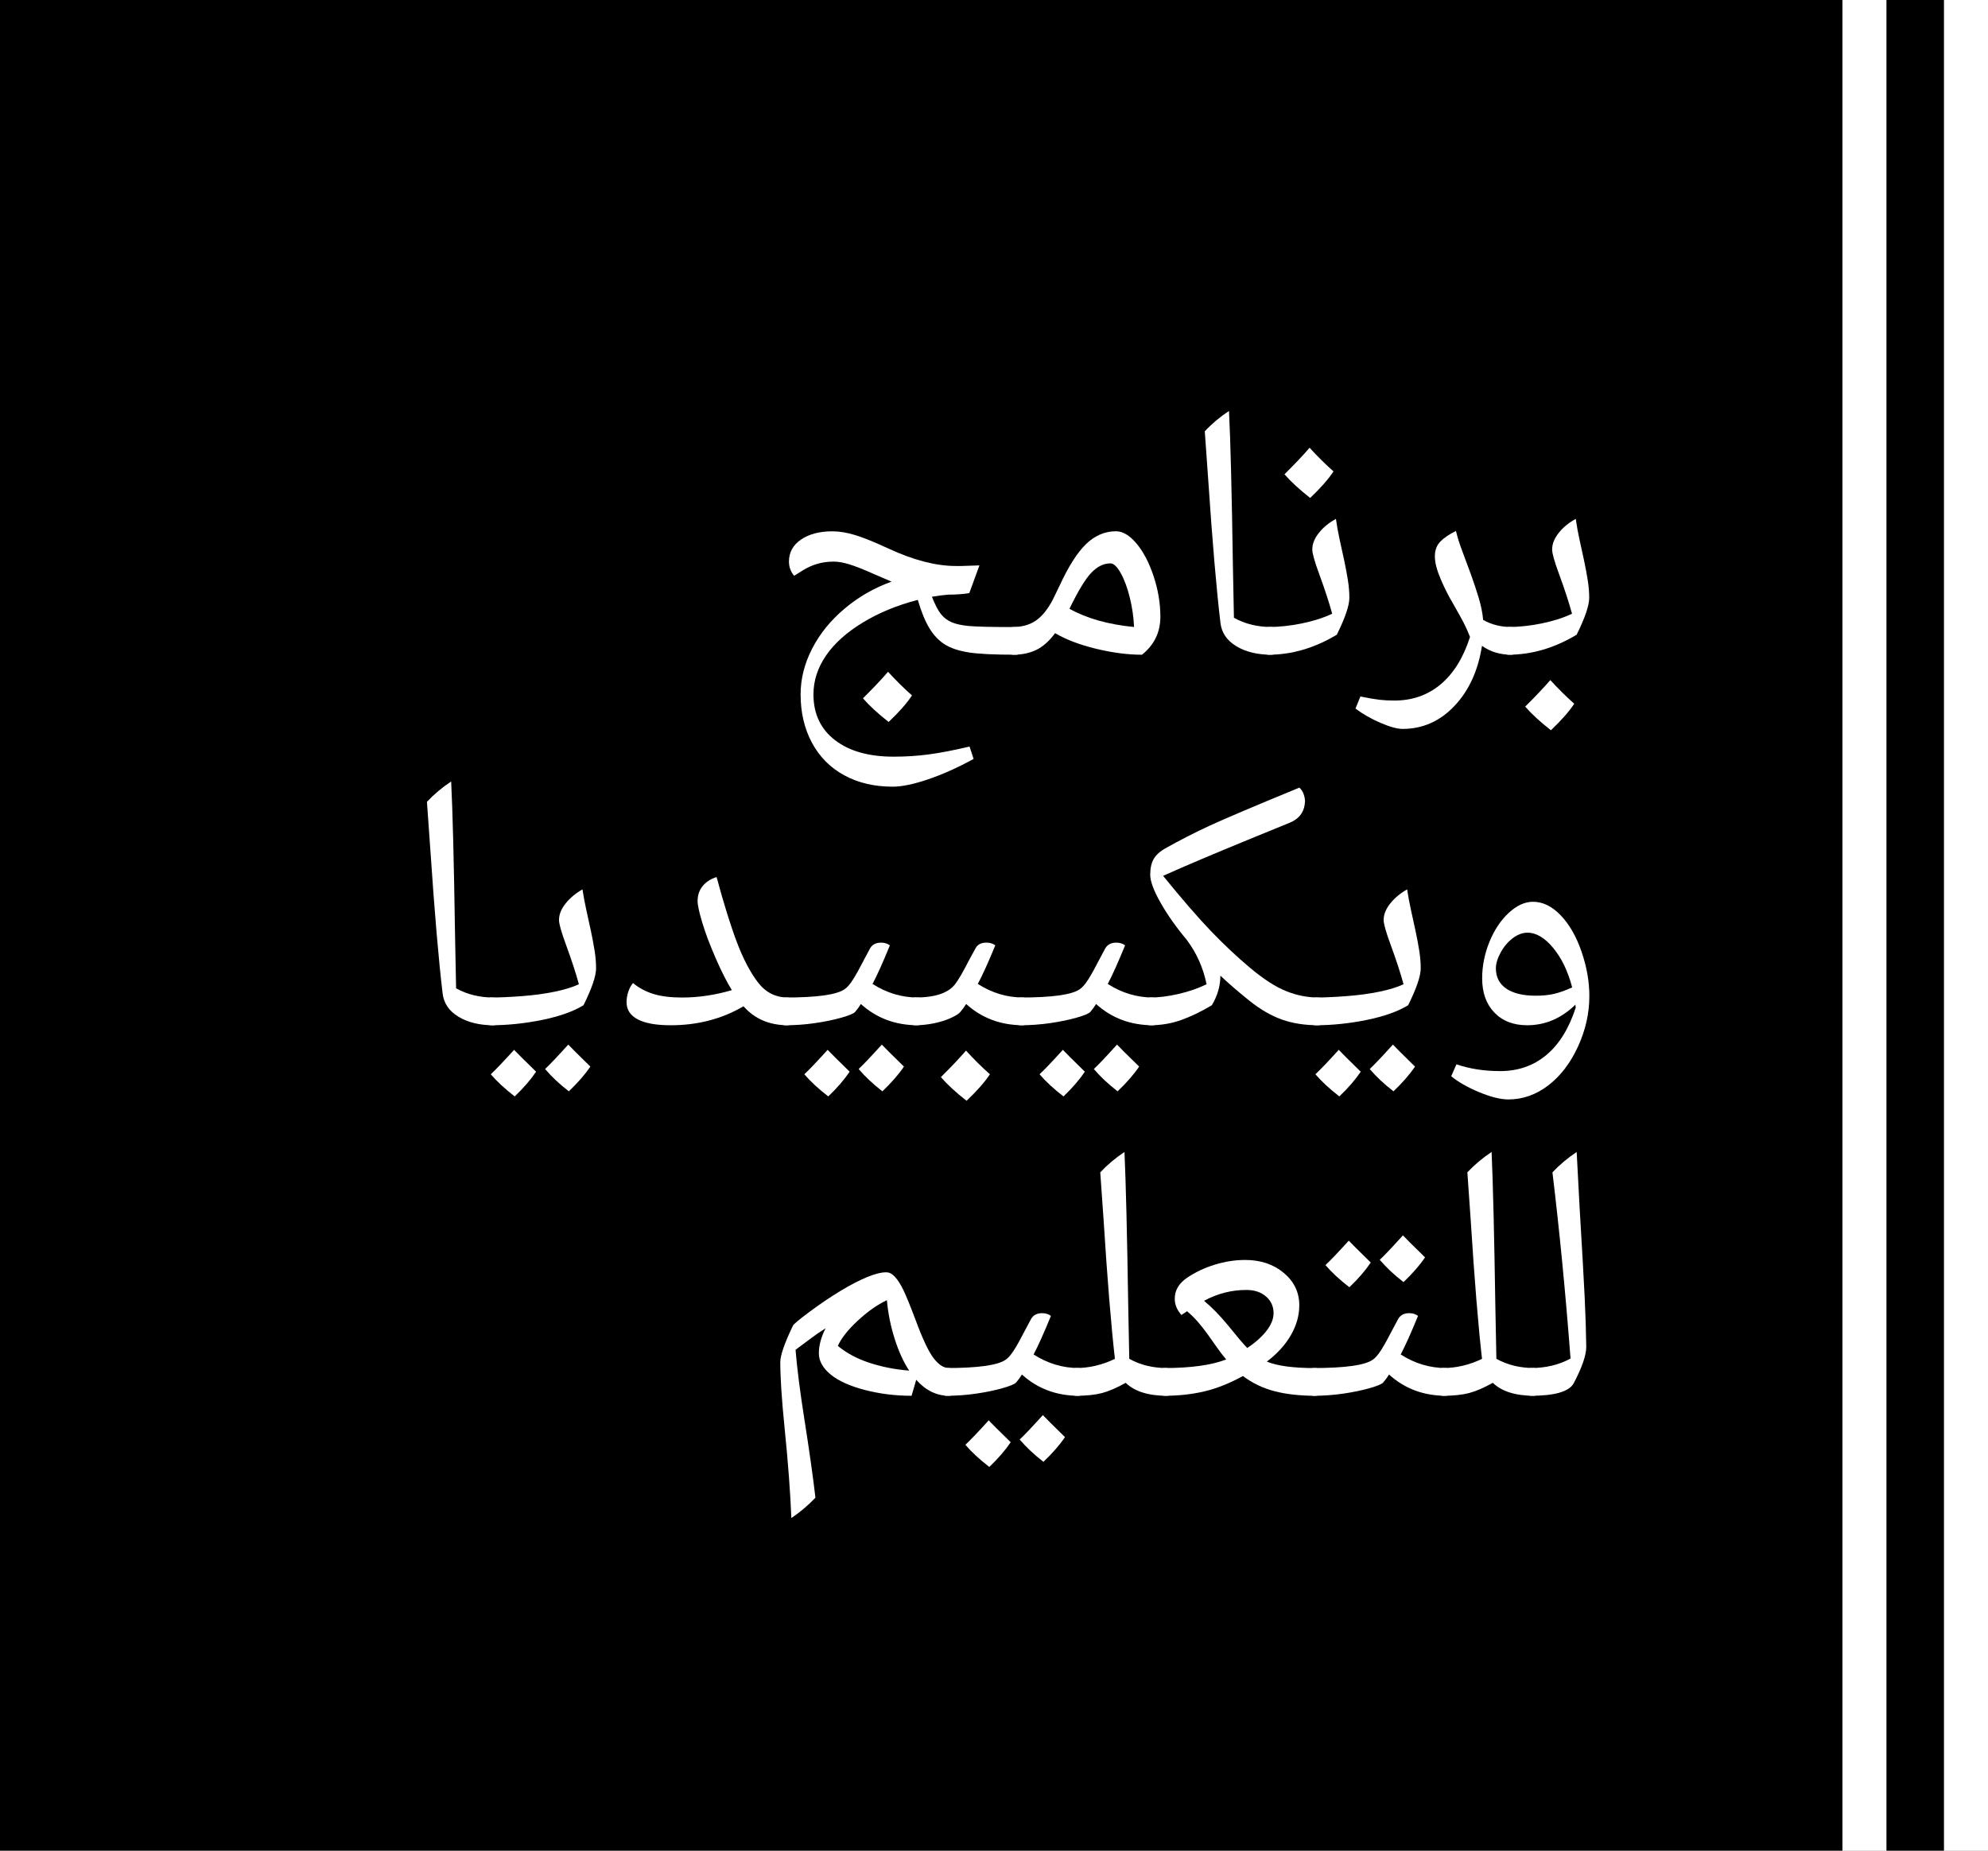
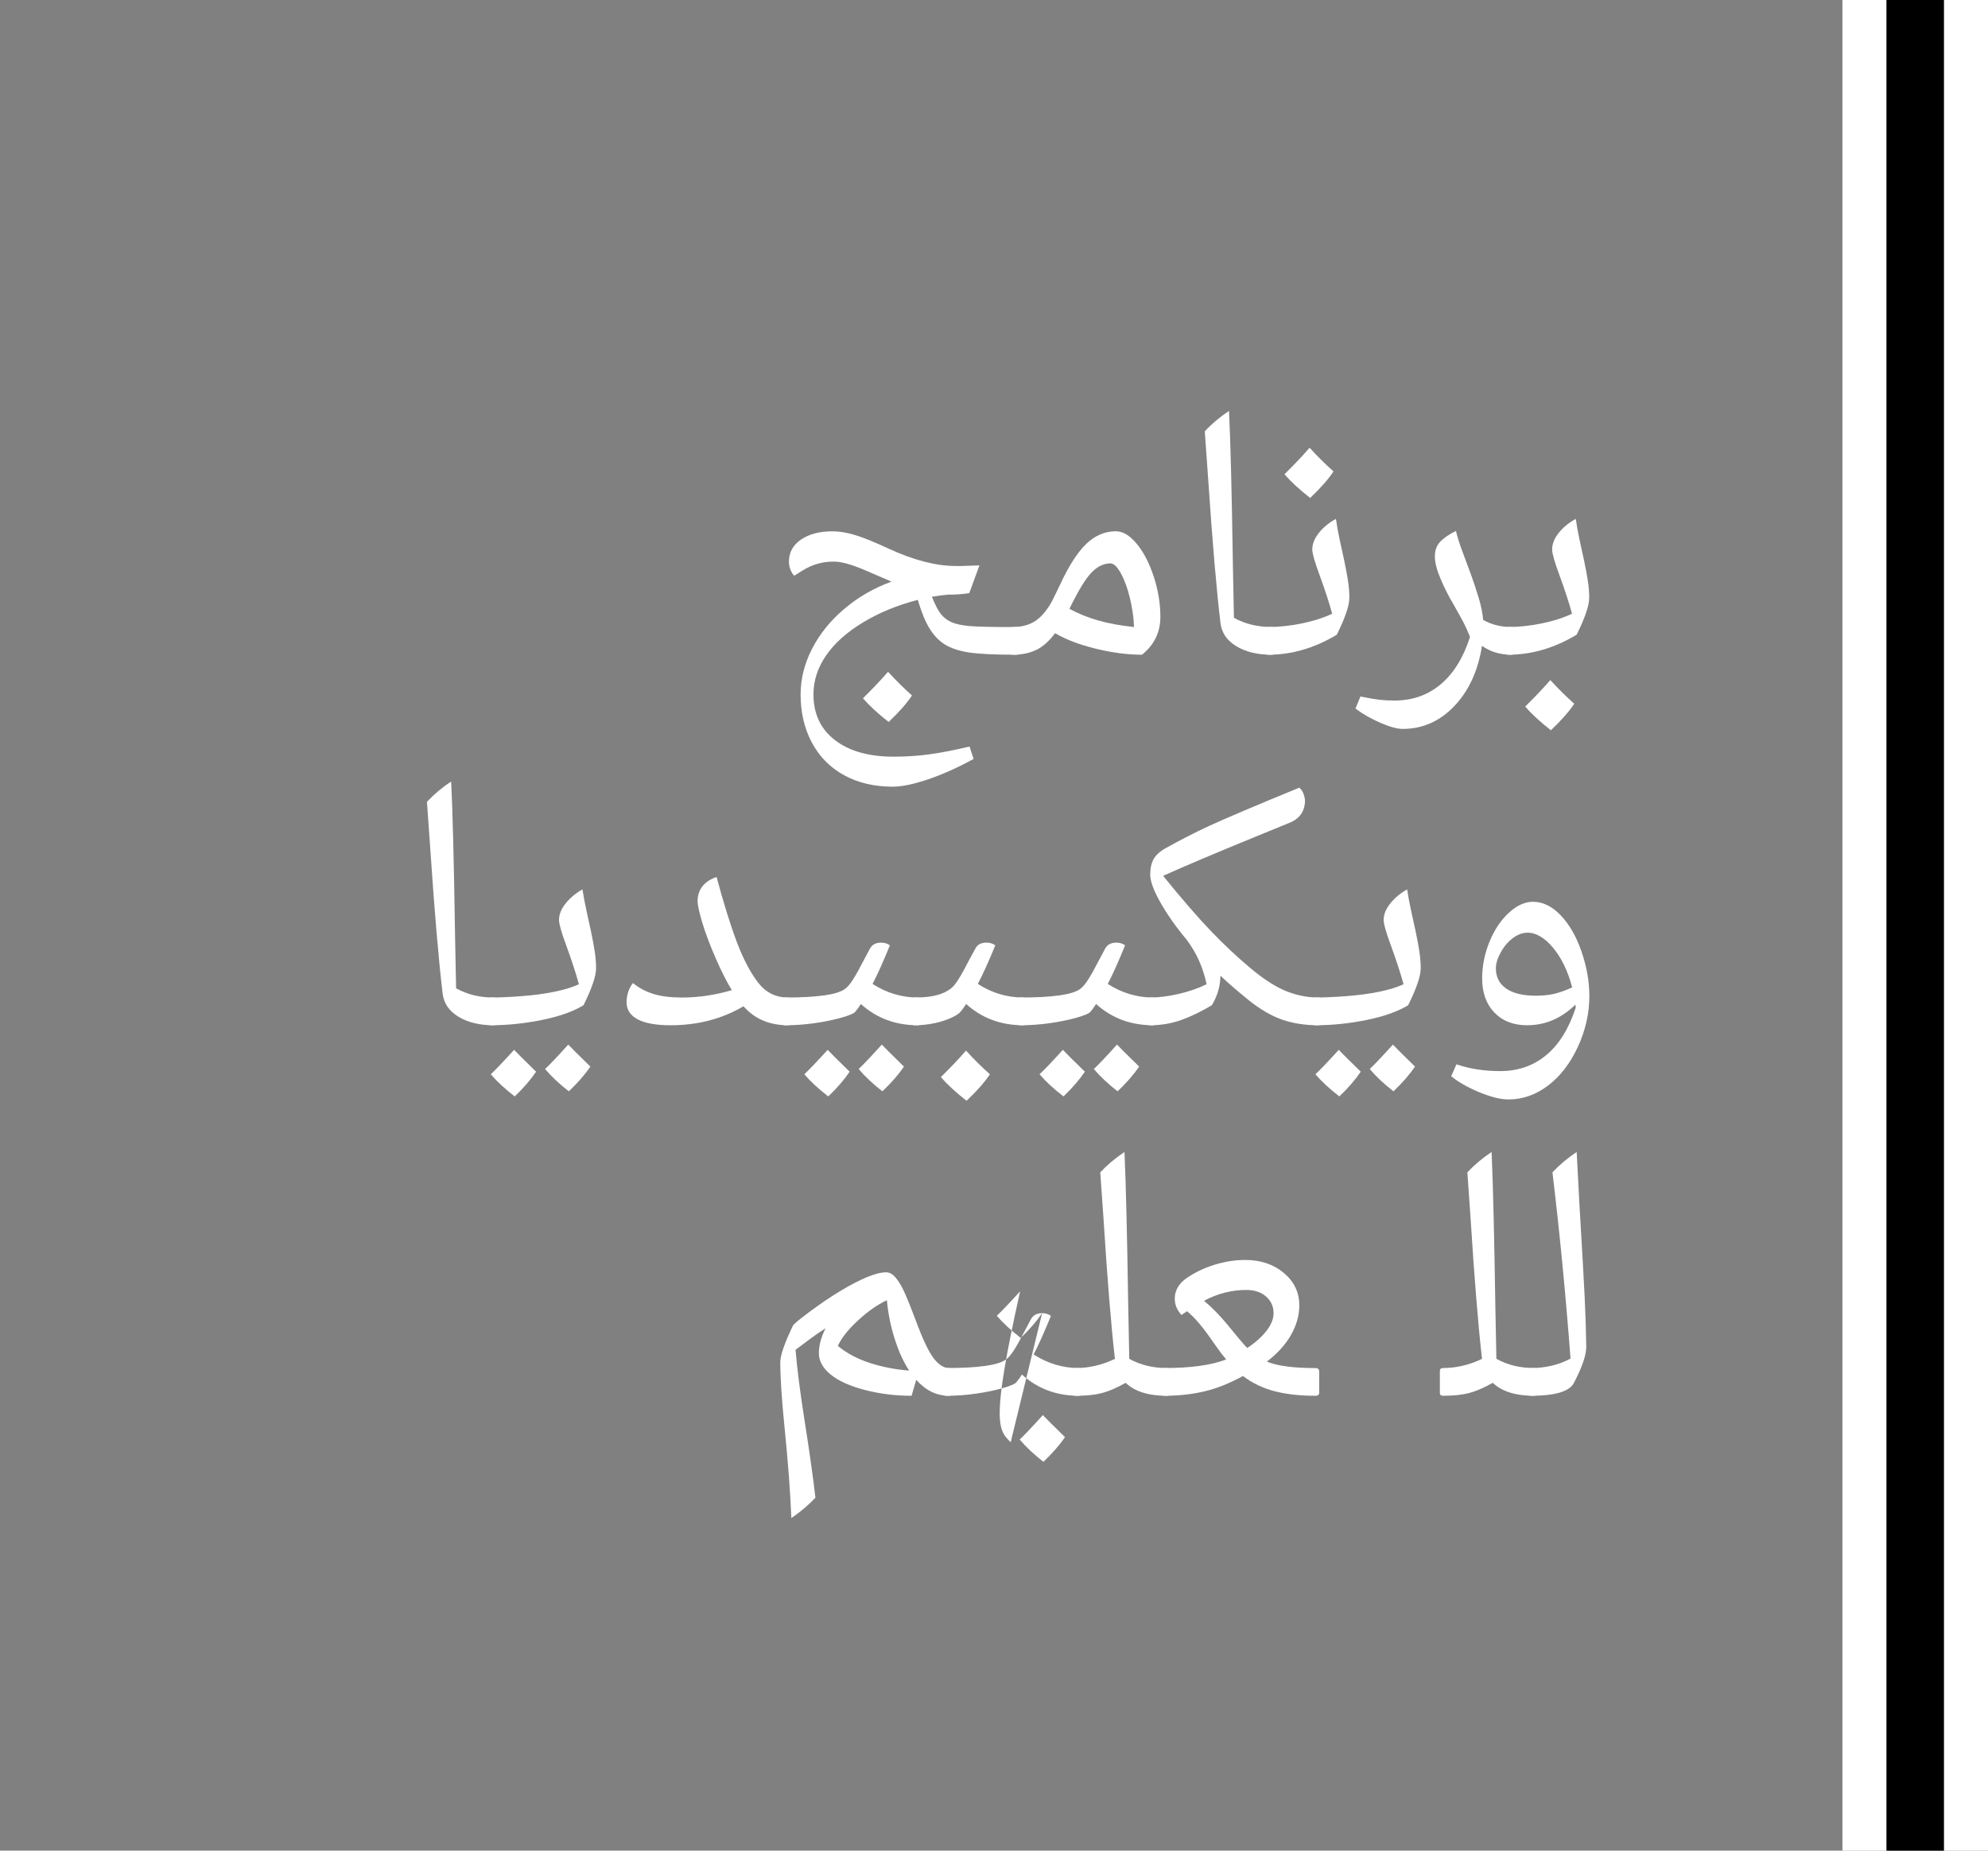
<svg xmlns="http://www.w3.org/2000/svg" version="1.1" id="Layer_1" x="0px" y="0px" viewBox="0 0 116 107.999" enable-background="new 0 0 116 107.999" xml:space="preserve">
  <rect x="0" y="0" width="116" height="107.999" fill="#808080" stroke="none" />
  <g>
    <g>
-       <rect y="0" width="107.507" height="108" />
      <rect x="107.507" y="0" fill="#FFFFFF" width="2.573" height="107.999" />
      <rect x="113.427" y="0" fill="#FFFFFF" width="2.573" height="107.999" />
      <rect x="110.08" y="0" width="3.345" height="108" />
    </g>
    <g>
      <path fill="#FFFFFF" d="M59.313,38.208c-1.292,0-2.224-0.045-2.796-0.136c-0.573-0.091-1.034-0.245-1.383-0.462    c-0.349-0.217-0.649-0.531-0.899-0.941s-0.477-0.965-0.681-1.663c-1.198,0.311-2.269,0.752-3.21,1.324    c-0.942,0.572-1.658,1.214-2.146,1.927c-0.489,0.713-0.733,1.468-0.733,2.266c0,1.132,0.417,2.021,1.252,2.666    s1.976,0.968,3.425,0.968c0.709,0,1.395-0.044,2.055-0.132s1.453-0.241,2.377-0.458l0.235,0.722    c-0.919,0.504-1.802,0.9-2.648,1.188s-1.537,0.431-2.072,0.431c-1.076,0-2.021-0.223-2.835-0.668    c-0.814-0.446-1.441-1.08-1.88-1.901c-0.439-0.821-0.659-1.759-0.659-2.815c0-0.909,0.224-1.799,0.672-2.67    c0.448-0.871,1.079-1.65,1.894-2.336c0.814-0.687,1.728-1.211,2.739-1.575l-0.959-0.414c-0.657-0.293-1.161-0.493-1.509-0.598    c-0.349-0.105-0.652-0.158-0.908-0.158c-0.657,0-1.262,0.173-1.814,0.519l-0.489,0.308c-0.082-0.082-0.153-0.198-0.214-0.347    c-0.061-0.15-0.092-0.31-0.092-0.479c0-0.54,0.236-0.969,0.707-1.289s1.082-0.479,1.832-0.479c0.407,0,0.854,0.075,1.339,0.224    c0.486,0.15,1.133,0.412,1.941,0.788c1.46,0.675,2.766,1.012,3.917,1.012h0.332l1.047-0.035l-0.593,1.619    c-0.372,0.059-0.782,0.088-1.23,0.088c-0.291,0.023-0.608,0.064-0.951,0.123c0.192,0.481,0.371,0.823,0.537,1.025    c0.166,0.203,0.371,0.356,0.615,0.462c0.244,0.106,0.58,0.179,1.008,0.22c0.427,0.041,1.354,0.062,2.779,0.062    c0.116,0,0.174,0.062,0.174,0.185v1.258C59.488,38.15,59.429,38.208,59.313,38.208z M53.214,40.584    c-0.296,0.451-0.75,0.968-1.361,1.548c-0.623-0.487-1.123-0.947-1.5-1.381c0.593-0.586,1.082-1.103,1.465-1.548    C52.278,39.707,52.743,40.167,53.214,40.584z" />
      <path fill="#FFFFFF" d="M66.634,38.208c-0.826,0-1.717-0.116-2.674-0.347c-0.957-0.232-1.755-0.535-2.395-0.911    c-0.343,0.463-0.709,0.789-1.099,0.977c-0.39,0.188-0.841,0.281-1.353,0.281c-0.116,0-0.174-0.059-0.174-0.176v-1.258    c0-0.123,0.058-0.185,0.174-0.185c0.529,0,0.973-0.125,1.331-0.374c0.358-0.249,0.682-0.646,0.973-1.192l0.41-0.844    c0.518-1.126,1.034-1.937,1.549-2.433c0.515-0.496,1.095-0.743,1.741-0.743c0.396,0,0.794,0.237,1.195,0.712    c0.401,0.475,0.734,1.11,0.999,1.905c0.265,0.795,0.397,1.588,0.397,2.38C67.707,36.898,67.349,37.634,66.634,38.208z     M64.793,32.877c-0.396,0-0.768,0.183-1.117,0.55c-0.349,0.367-0.773,1.066-1.273,2.099c1.006,0.563,2.262,0.918,3.769,1.064    c-0.023-0.563-0.105-1.131-0.245-1.703c-0.139-0.572-0.315-1.05-0.528-1.434S64.985,32.877,64.793,32.877z" />
      <path fill="#FFFFFF" d="M71.712,23.982c0.087,1.719,0.163,4.707,0.227,8.965l0.061,3.106c0.646,0.358,1.379,0.537,2.199,0.537    c0.116,0,0.175,0.062,0.175,0.185v1.258c0,0.117-0.059,0.176-0.175,0.176c-0.826,0-1.512-0.166-2.059-0.497    c-0.547-0.331-0.855-0.781-0.925-1.351c-0.233-1.947-0.471-4.736-0.715-8.367l-0.201-2.824    C70.711,24.729,71.182,24.333,71.712,23.982z" />
      <path fill="#FFFFFF" d="M74.015,38.208c-0.116,0-0.174-0.059-0.174-0.176v-1.258c0-0.123,0.058-0.185,0.174-0.185    c0.623,0,1.271-0.069,1.946-0.207c0.674-0.138,1.265-0.327,1.771-0.567c-0.169-0.627-0.422-1.402-0.759-2.323    c-0.268-0.727-0.401-1.202-0.401-1.425c0-0.322,0.127-0.645,0.384-0.968c0.256-0.322,0.587-0.595,0.995-0.818    c0.058,0.411,0.132,0.82,0.222,1.228c0.09,0.408,0.178,0.808,0.262,1.201c0.084,0.393,0.155,0.773,0.213,1.14    s0.087,0.711,0.087,1.034c0,0.452-0.244,1.17-0.733,2.156C76.705,37.819,75.376,38.208,74.015,38.208z M77.81,27.51    c-0.297,0.452-0.75,0.968-1.361,1.549c-0.622-0.487-1.123-0.947-1.5-1.381c0.593-0.586,1.082-1.103,1.466-1.549    C76.874,26.633,77.339,27.093,77.81,27.51z" />
      <path fill="#FFFFFF" d="M88.193,38.208c-0.663,0-1.236-0.173-1.719-0.519c-0.227,1.449-0.764,2.619-1.61,3.511    s-1.854,1.337-3.023,1.337c-0.314,0-0.746-0.119-1.295-0.356c-0.55-0.238-1.034-0.515-1.453-0.832l0.288-0.704    c0.489,0.1,0.864,0.164,1.126,0.193c0.262,0.029,0.546,0.044,0.855,0.044c1.047,0,1.947-0.315,2.7-0.946s1.325-1.553,1.714-2.767    c-0.128-0.322-0.253-0.601-0.375-0.836c-0.122-0.234-0.329-0.607-0.62-1.117c-0.262-0.44-0.503-0.919-0.724-1.438    s-0.332-0.958-0.332-1.315s0.109-0.646,0.327-0.867c0.218-0.22,0.519-0.424,0.903-0.611c0.087,0.364,0.213,0.764,0.379,1.201    c0.166,0.437,0.332,0.884,0.497,1.342c0.166,0.458,0.317,0.914,0.454,1.368c0.136,0.455,0.222,0.881,0.257,1.28    c0.488,0.276,1.038,0.414,1.649,0.414c0.116,0,0.174,0.062,0.174,0.185v1.258C88.367,38.15,88.309,38.208,88.193,38.208z" />
      <path fill="#FFFFFF" d="M88.01,38.208c-0.116,0-0.174-0.059-0.174-0.176v-1.258c0-0.123,0.058-0.185,0.174-0.185    c0.623,0,1.271-0.069,1.946-0.207c0.674-0.138,1.265-0.327,1.771-0.567c-0.169-0.627-0.422-1.402-0.759-2.323    c-0.268-0.727-0.401-1.202-0.401-1.425c0-0.322,0.127-0.645,0.384-0.968c0.256-0.322,0.587-0.595,0.995-0.818    c0.058,0.411,0.132,0.82,0.222,1.228c0.09,0.408,0.178,0.808,0.262,1.201c0.084,0.393,0.155,0.773,0.213,1.14    s0.087,0.711,0.087,1.034c0,0.452-0.244,1.17-0.733,2.156C90.699,37.819,89.371,38.208,88.01,38.208z M91.857,41.068    c-0.296,0.451-0.75,0.968-1.361,1.548c-0.623-0.487-1.123-0.947-1.501-1.381c0.593-0.586,1.082-1.103,1.466-1.548    C90.921,40.191,91.386,40.651,91.857,41.068z" />
      <path fill="#FFFFFF" d="M26.325,45.605c0.087,1.719,0.163,4.707,0.227,8.965l0.061,3.106c0.646,0.358,1.379,0.537,2.199,0.537    c0.116,0,0.175,0.062,0.175,0.185v1.258c0,0.117-0.059,0.176-0.175,0.176c-0.826,0-1.512-0.166-2.059-0.497    c-0.547-0.331-0.855-0.781-0.925-1.351c-0.233-1.947-0.471-4.736-0.715-8.367l-0.201-2.824    C25.325,46.352,25.796,45.956,26.325,45.605z" />
      <path fill="#FFFFFF" d="M28.629,59.831c-0.116,0-0.174-0.059-0.174-0.176v-1.258c0-0.123,0.058-0.185,0.174-0.185    c0.494,0,1.095-0.026,1.802-0.079s1.351-0.139,1.933-0.26c0.582-0.12,1.053-0.265,1.414-0.436    c-0.169-0.627-0.422-1.402-0.759-2.323c-0.268-0.727-0.401-1.202-0.401-1.425c0-0.322,0.129-0.645,0.388-0.968    c0.259-0.322,0.586-0.595,0.981-0.818c0.064,0.411,0.141,0.82,0.231,1.228c0.09,0.408,0.177,0.808,0.262,1.201    c0.084,0.393,0.156,0.773,0.214,1.14s0.087,0.711,0.087,1.034c0,0.452-0.244,1.17-0.733,2.156    c-0.593,0.364-1.397,0.649-2.412,0.858C30.619,59.727,29.617,59.831,28.629,59.831z M31.281,62.541    c-0.32,0.475-0.736,0.956-1.248,1.443c-0.576-0.446-1.042-0.877-1.396-1.293c0.273-0.252,0.727-0.728,1.361-1.426    C30.121,61.401,30.548,61.826,31.281,62.541z M34.448,62.243c-0.314,0.463-0.733,0.944-1.256,1.443    c-0.547-0.422-1.009-0.856-1.387-1.302c0.245-0.223,0.695-0.698,1.353-1.425C33.285,61.098,33.715,61.527,34.448,62.243z" />
      <path fill="#FFFFFF" d="M45.974,59.831c-1.076,0-1.94-0.369-2.591-1.108c-1.256,0.739-2.673,1.108-4.249,1.108    c-0.844,0-1.483-0.114-1.92-0.343c-0.436-0.229-0.654-0.563-0.654-1.003c0-0.205,0.034-0.409,0.101-0.611    c0.067-0.202,0.158-0.371,0.275-0.506c0.349,0.288,0.747,0.5,1.195,0.638c0.448,0.138,1.003,0.207,1.667,0.207    c0.959,0,1.928-0.144,2.905-0.431c-0.291-0.469-0.605-1.089-0.942-1.861s-0.598-1.462-0.781-2.072    c-0.183-0.61-0.275-1.029-0.275-1.258c0-0.346,0.097-0.639,0.292-0.88s0.467-0.417,0.816-0.528    c0.419,1.554,0.813,2.82,1.182,3.796c0.37,0.977,0.78,1.76,1.23,2.349s1.034,0.884,1.75,0.884c0.122,0,0.183,0.062,0.183,0.185    v1.258C46.157,59.773,46.096,59.831,45.974,59.831z" />
      <path fill="#FFFFFF" d="M51.41,55.01c0.203,0,0.375,0.053,0.515,0.158c-0.407,0.998-0.745,1.748-1.012,2.252    c0.826,0.528,1.707,0.792,2.644,0.792c0.116,0,0.175,0.062,0.175,0.185v1.258c0,0.117-0.059,0.176-0.175,0.176    c-1.303,0-2.411-0.414-3.324-1.24l-0.166,0.246l-0.175,0.22c-0.087,0.094-0.352,0.204-0.794,0.33    c-0.442,0.126-0.952,0.232-1.531,0.317c-0.579,0.085-1.167,0.127-1.767,0.127c-0.116,0-0.174-0.059-0.174-0.176v-1.258    c0-0.123,0.058-0.185,0.174-0.185c1.861,0,3.021-0.161,3.481-0.484c0.151-0.1,0.315-0.289,0.493-0.567    c0.177-0.279,0.385-0.653,0.624-1.122l0.366-0.686C50.892,55.124,51.107,55.01,51.41,55.01z M49.577,62.541    c-0.32,0.475-0.736,0.956-1.248,1.443c-0.576-0.446-1.042-0.877-1.396-1.293c0.273-0.252,0.727-0.728,1.361-1.426    C48.417,61.401,48.844,61.826,49.577,62.541z M52.745,62.243c-0.314,0.463-0.733,0.944-1.257,1.443    c-0.546-0.422-1.009-0.856-1.387-1.302c0.245-0.223,0.695-0.698,1.353-1.425C51.581,61.098,52.012,61.527,52.745,62.243z" />
      <path fill="#FFFFFF" d="M53.373,59.831c-0.116,0-0.174-0.059-0.174-0.176v-1.258c0-0.123,0.058-0.185,0.174-0.185    c0.599,0,1.091-0.064,1.475-0.194c0.384-0.129,0.675-0.319,0.873-0.572c0.198-0.252,0.471-0.721,0.82-1.408l0.375-0.686    c0.116-0.229,0.329-0.343,0.637-0.343c0.209,0,0.384,0.053,0.523,0.158c-0.39,0.95-0.73,1.701-1.021,2.252    c0.826,0.528,1.707,0.792,2.644,0.792c0.116,0,0.174,0.062,0.174,0.185v1.258c0,0.117-0.058,0.176-0.174,0.176    c-1.303,0-2.411-0.414-3.324-1.24l-0.166,0.246l-0.174,0.22c-0.087,0.105-0.273,0.223-0.559,0.352    c-0.285,0.129-0.61,0.232-0.977,0.308C54.132,59.793,53.757,59.831,53.373,59.831z M57.761,62.691    c-0.297,0.451-0.75,0.968-1.361,1.548c-0.622-0.487-1.123-0.947-1.5-1.381c0.593-0.586,1.082-1.103,1.466-1.548    C56.825,61.814,57.29,62.274,57.761,62.691z" />
      <path fill="#FFFFFF" d="M65.134,55.01c0.203,0,0.375,0.053,0.515,0.158c-0.407,0.998-0.745,1.748-1.012,2.252    c0.826,0.528,1.707,0.792,2.644,0.792c0.116,0,0.175,0.062,0.175,0.185v1.258c0,0.117-0.059,0.176-0.175,0.176    c-1.303,0-2.411-0.414-3.324-1.24l-0.166,0.246l-0.175,0.22c-0.087,0.094-0.352,0.204-0.794,0.33    c-0.442,0.126-0.952,0.232-1.531,0.317c-0.579,0.085-1.167,0.127-1.767,0.127c-0.116,0-0.174-0.059-0.174-0.176v-1.258    c0-0.123,0.058-0.185,0.174-0.185c1.861,0,3.021-0.161,3.481-0.484c0.151-0.1,0.315-0.289,0.493-0.567    c0.177-0.279,0.385-0.653,0.624-1.122l0.366-0.686C64.616,55.124,64.831,55.01,65.134,55.01z M63.302,62.541    c-0.32,0.475-0.736,0.956-1.248,1.443c-0.576-0.446-1.042-0.877-1.396-1.293c0.273-0.252,0.727-0.728,1.361-1.426    C62.141,61.401,62.569,61.826,63.302,62.541z M66.469,62.243c-0.314,0.463-0.733,0.944-1.257,1.443    c-0.546-0.422-1.009-0.856-1.387-1.302c0.245-0.223,0.695-0.698,1.353-1.425C65.305,61.098,65.736,61.527,66.469,62.243z" />
      <path fill="#FFFFFF" d="M70.404,57.438c-0.198-0.962-0.584-1.827-1.16-2.595c-0.623-0.745-1.133-1.47-1.531-2.173    c-0.398-0.704-0.598-1.247-0.598-1.628c0-0.369,0.067-0.673,0.201-0.911c0.134-0.237,0.369-0.45,0.707-0.638    c0.826-0.463,1.668-0.895,2.526-1.293s2.613-1.144,5.266-2.235c0.11,0.094,0.193,0.217,0.249,0.37    c0.055,0.153,0.083,0.296,0.083,0.431l-0.018,0.185c-0.07,0.499-0.363,0.853-0.881,1.064l-2.024,0.827    c-2.35,0.962-4.136,1.719-5.357,2.27c1.105,1.361,2.033,2.433,2.784,3.215c0.75,0.783,1.515,1.502,2.294,2.156    c0.779,0.654,1.479,1.106,2.099,1.355c0.619,0.25,1.246,0.374,1.88,0.374c0.122,0,0.183,0.062,0.183,0.185v1.258    c0,0.117-0.061,0.176-0.183,0.176c-0.791,0-1.5-0.111-2.129-0.334c-0.628-0.223-1.265-0.594-1.911-1.113s-1.204-1.001-1.675-1.447    c0,0.593-0.166,1.167-0.497,1.725c-0.64,0.381-1.244,0.671-1.811,0.871c-0.567,0.199-1.168,0.299-1.802,0.299    c-0.116,0-0.174-0.059-0.174-0.176v-1.258c0-0.123,0.058-0.185,0.174-0.185c0.506,0,1.06-0.069,1.662-0.207    C69.361,57.868,69.909,57.679,70.404,57.438z" />
      <path fill="#FFFFFF" d="M76.747,59.831c-0.116,0-0.174-0.059-0.174-0.176v-1.258c0-0.123,0.058-0.185,0.174-0.185    c0.494,0,1.095-0.026,1.802-0.079s1.351-0.139,1.933-0.26c0.582-0.12,1.053-0.265,1.414-0.436    c-0.169-0.627-0.422-1.402-0.759-2.323c-0.268-0.727-0.401-1.202-0.401-1.425c0-0.322,0.129-0.645,0.388-0.968    c0.259-0.322,0.586-0.595,0.981-0.818c0.064,0.411,0.141,0.82,0.231,1.228c0.09,0.408,0.177,0.808,0.262,1.201    c0.084,0.393,0.156,0.773,0.214,1.14s0.087,0.711,0.087,1.034c0,0.452-0.244,1.17-0.733,2.156    c-0.593,0.364-1.397,0.649-2.412,0.858C78.738,59.727,77.736,59.831,76.747,59.831z M79.399,62.541    c-0.32,0.475-0.736,0.956-1.248,1.443c-0.576-0.446-1.042-0.877-1.396-1.293c0.273-0.252,0.727-0.728,1.361-1.426    C78.239,61.401,78.666,61.826,79.399,62.541z M82.566,62.243c-0.314,0.463-0.733,0.944-1.256,1.443    c-0.547-0.422-1.009-0.856-1.387-1.302c0.245-0.223,0.695-0.698,1.353-1.425C81.403,61.098,81.833,61.527,82.566,62.243z" />
      <path fill="#FFFFFF" d="M88.02,64.16c-0.465,0-1.038-0.143-1.719-0.427c-0.681-0.285-1.222-0.594-1.623-0.928l0.306-0.695    c0.768,0.264,1.62,0.396,2.556,0.396c1.041,0,1.937-0.312,2.688-0.937c0.75-0.625,1.323-1.55,1.719-2.776l-0.018-0.088v-0.079    c-0.826,0.804-1.765,1.205-2.818,1.205c-0.803,0-1.441-0.248-1.916-0.743s-0.711-1.16-0.711-1.993c0-0.721,0.141-1.43,0.423-2.125    c0.282-0.695,0.657-1.26,1.125-1.694s0.941-0.651,1.417-0.651c0.576,0,1.117,0.265,1.623,0.796c0.506,0.531,0.91,1.237,1.213,2.12    c0.302,0.883,0.454,1.744,0.454,2.583c0,1.009-0.223,1.996-0.667,2.96s-1.024,1.719-1.736,2.261S88.851,64.16,88.02,64.16z     M89.608,58.107c0.401,0,0.756-0.035,1.064-0.106c0.308-0.07,0.663-0.196,1.064-0.378c-0.244-0.938-0.612-1.706-1.104-2.301    c-0.492-0.595-0.994-0.893-1.505-0.893c-0.285,0-0.568,0.105-0.851,0.316c-0.282,0.211-0.518,0.488-0.707,0.832    c-0.189,0.343-0.284,0.653-0.284,0.928c0,0.516,0.202,0.912,0.606,1.188S88.869,58.107,89.608,58.107z" />
      <path fill="#FFFFFF" d="M47.781,78.973c0-0.458,0.131-0.944,0.393-1.46c-0.326,0.205-0.636,0.419-0.929,0.642    c-0.294,0.223-0.569,0.428-0.825,0.616c0.093,1.114,0.265,2.463,0.515,4.047c0.291,1.848,0.506,3.375,0.646,4.584    c-0.425,0.446-0.893,0.842-1.405,1.188c-0.058-1.478-0.189-3.226-0.393-5.244c-0.169-1.666-0.253-2.95-0.253-3.854    c0-0.393,0.245-1.1,0.733-2.12c0.035-0.088,0.358-0.359,0.969-0.814s1.204-0.856,1.78-1.206c0.576-0.349,1.095-0.62,1.558-0.814    c0.462-0.193,0.842-0.29,1.139-0.29c0.18,0,0.352,0.089,0.515,0.268c0.163,0.179,0.324,0.431,0.484,0.757    c0.16,0.326,0.399,0.914,0.72,1.764c0.407,1.103,0.757,1.845,1.051,2.226c0.293,0.381,0.592,0.572,0.894,0.572    c0.157,0,0.236,0.073,0.236,0.22v1.17c0,0.152-0.079,0.229-0.236,0.229c-0.721,0-1.358-0.311-1.911-0.933l-0.271,0.933    c-0.942,0-1.85-0.113-2.722-0.338c-0.873-0.226-1.539-0.526-1.998-0.902S47.781,79.425,47.781,78.973z M48.888,78.542    c0.506,0.422,1.123,0.752,1.85,0.99c0.727,0.238,1.498,0.389,2.312,0.453c-0.332-0.504-0.614-1.123-0.846-1.856    c-0.233-0.733-0.384-1.484-0.454-2.252c-0.553,0.258-1.117,0.654-1.693,1.188C49.482,77.597,49.092,78.09,48.888,78.542z" />
-       <path fill="#FFFFFF" d="M60.807,76.633c0.203,0,0.375,0.053,0.515,0.158c-0.407,0.998-0.745,1.748-1.012,2.252    c0.826,0.528,1.707,0.792,2.644,0.792c0.116,0,0.175,0.062,0.175,0.185v1.258c0,0.117-0.059,0.176-0.175,0.176    c-1.303,0-2.411-0.414-3.324-1.24l-0.166,0.246l-0.175,0.22c-0.087,0.094-0.352,0.204-0.794,0.33    c-0.442,0.126-0.952,0.232-1.531,0.317c-0.579,0.085-1.167,0.127-1.767,0.127c-0.116,0-0.174-0.059-0.174-0.176V80.02    c0-0.123,0.058-0.185,0.174-0.185c1.861,0,3.021-0.161,3.481-0.484c0.151-0.1,0.315-0.289,0.493-0.567    c0.177-0.279,0.385-0.653,0.624-1.122l0.366-0.686C60.289,76.747,60.504,76.633,60.807,76.633z M58.974,84.164    c-0.32,0.475-0.736,0.956-1.248,1.443c-0.576-0.446-1.042-0.877-1.396-1.293c0.273-0.252,0.727-0.728,1.361-1.426    C57.814,83.023,58.241,83.449,58.974,84.164z M62.142,83.865c-0.314,0.463-0.733,0.944-1.257,1.443    c-0.546-0.422-1.009-0.856-1.387-1.302c0.245-0.223,0.695-0.698,1.353-1.425C60.978,82.721,61.409,83.149,62.142,83.865z" />
+       <path fill="#FFFFFF" d="M60.807,76.633c0.203,0,0.375,0.053,0.515,0.158c-0.407,0.998-0.745,1.748-1.012,2.252    c0.826,0.528,1.707,0.792,2.644,0.792c0.116,0,0.175,0.062,0.175,0.185v1.258c0,0.117-0.059,0.176-0.175,0.176    c-1.303,0-2.411-0.414-3.324-1.24l-0.166,0.246l-0.175,0.22c-0.087,0.094-0.352,0.204-0.794,0.33    c-0.442,0.126-0.952,0.232-1.531,0.317c-0.579,0.085-1.167,0.127-1.767,0.127c-0.116,0-0.174-0.059-0.174-0.176V80.02    c0-0.123,0.058-0.185,0.174-0.185c1.861,0,3.021-0.161,3.481-0.484c0.151-0.1,0.315-0.289,0.493-0.567    c0.177-0.279,0.385-0.653,0.624-1.122l0.366-0.686C60.289,76.747,60.504,76.633,60.807,76.633z c-0.32,0.475-0.736,0.956-1.248,1.443c-0.576-0.446-1.042-0.877-1.396-1.293c0.273-0.252,0.727-0.728,1.361-1.426    C57.814,83.023,58.241,83.449,58.974,84.164z M62.142,83.865c-0.314,0.463-0.733,0.944-1.257,1.443    c-0.546-0.422-1.009-0.856-1.387-1.302c0.245-0.223,0.695-0.698,1.353-1.425C60.978,82.721,61.409,83.149,62.142,83.865z" />
      <path fill="#FFFFFF" d="M62.77,81.454c-0.116,0-0.174-0.059-0.174-0.176V80.02c0-0.123,0.058-0.185,0.174-0.185    c0.785,0,1.547-0.179,2.286-0.537c-0.221-1.924-0.442-4.637-0.663-8.139L64.2,68.415c0.413-0.44,0.884-0.836,1.414-1.188    c0.082,1.842,0.154,4.83,0.218,8.965l0.061,3.106c0.646,0.358,1.378,0.537,2.199,0.537c0.122,0,0.183,0.062,0.183,0.185v1.258    c0,0.117-0.061,0.176-0.183,0.176c-1.082,0-1.885-0.252-2.408-0.756c-0.523,0.293-0.986,0.493-1.387,0.598    S63.386,81.454,62.77,81.454z" />
      <path fill="#FFFFFF" d="M76.765,81.454c-0.907,0-1.703-0.088-2.386-0.264c-0.684-0.176-1.302-0.472-1.854-0.889    c-0.768,0.422-1.514,0.72-2.238,0.893s-1.508,0.259-2.351,0.259c-0.128,0-0.192-0.064-0.192-0.193v-1.223    c0-0.135,0.064-0.202,0.192-0.202c1.547,0,2.751-0.167,3.612-0.501c-0.204-0.241-0.391-0.485-0.562-0.735    c-0.172-0.249-0.345-0.494-0.519-0.734c-0.175-0.241-0.359-0.475-0.554-0.704c-0.195-0.229-0.412-0.443-0.65-0.642l-0.323,0.22    c-0.262-0.287-0.393-0.604-0.393-0.95c0-0.487,0.238-0.893,0.715-1.219c0.477-0.325,1.015-0.581,1.614-0.765    c0.599-0.185,1.192-0.277,1.78-0.277c0.901,0,1.653,0.252,2.255,0.757s0.903,1.135,0.903,1.892c0,0.581-0.16,1.154-0.48,1.72    s-0.791,1.086-1.413,1.562c0.599,0.252,1.547,0.378,2.844,0.378c0.14,0,0.209,0.067,0.209,0.202v1.223    C76.974,81.389,76.905,81.454,76.765,81.454z M72.725,75.278c-0.867,0-1.69,0.211-2.469,0.633    c0.454,0.375,0.913,0.845,1.378,1.408c0.564,0.698,0.945,1.147,1.143,1.346c0.471-0.311,0.845-0.644,1.121-0.999    c0.276-0.354,0.415-0.699,0.415-1.034c0-0.393-0.147-0.717-0.441-0.972C73.579,75.405,73.197,75.278,72.725,75.278z" />
-       <path fill="#FFFFFF" d="M82.227,76.633c0.203,0,0.375,0.053,0.515,0.158c-0.407,0.998-0.745,1.748-1.012,2.252    c0.826,0.528,1.707,0.792,2.644,0.792c0.116,0,0.175,0.062,0.175,0.185v1.258c0,0.117-0.059,0.176-0.175,0.176    c-1.303,0-2.411-0.414-3.324-1.24l-0.166,0.246l-0.175,0.22c-0.087,0.094-0.352,0.204-0.794,0.33    c-0.442,0.126-0.952,0.232-1.531,0.317c-0.579,0.085-1.167,0.127-1.767,0.127c-0.116,0-0.174-0.059-0.174-0.176V80.02    c0-0.123,0.058-0.185,0.174-0.185c1.861,0,3.021-0.161,3.481-0.484c0.151-0.1,0.315-0.289,0.493-0.567    c0.177-0.279,0.385-0.653,0.624-1.122l0.366-0.686C81.709,76.747,81.924,76.633,82.227,76.633z M79.984,73.677    c-0.32,0.475-0.736,0.956-1.248,1.443c-0.576-0.446-1.041-0.877-1.396-1.293c0.273-0.252,0.727-0.727,1.361-1.425    C78.824,72.535,79.251,72.961,79.984,73.677z M83.152,73.377c-0.314,0.463-0.733,0.944-1.256,1.443    c-0.547-0.422-1.009-0.856-1.388-1.302c0.245-0.223,0.695-0.698,1.353-1.425C81.988,72.233,82.419,72.661,83.152,73.377z" />
      <path fill="#FFFFFF" d="M84.19,81.454c-0.116,0-0.174-0.059-0.174-0.176V80.02c0-0.123,0.058-0.185,0.174-0.185    c0.785,0,1.547-0.179,2.286-0.537c-0.221-1.924-0.442-4.637-0.663-8.139l-0.192-2.745c0.413-0.44,0.884-0.836,1.414-1.188    c0.082,1.842,0.154,4.83,0.218,8.965l0.061,3.106c0.646,0.358,1.378,0.537,2.199,0.537c0.122,0,0.183,0.062,0.183,0.185v1.258    c0,0.117-0.061,0.176-0.183,0.176c-1.082,0-1.885-0.252-2.408-0.756c-0.523,0.293-0.986,0.493-1.387,0.598    S84.806,81.454,84.19,81.454z" />
      <path fill="#FFFFFF" d="M89.32,81.454c-0.122,0-0.183-0.059-0.183-0.176V80.02c0-0.123,0.061-0.185,0.183-0.185    c0.867,0,1.641-0.185,2.321-0.554c-0.291-3.824-0.643-7.446-1.056-10.866c0.413-0.44,0.884-0.836,1.414-1.188l0.166,3.141    c0.151,2.534,0.252,4.314,0.301,5.341s0.08,1.988,0.092,2.886c0,0.493-0.245,1.203-0.733,2.129    C91.557,81.211,90.722,81.454,89.32,81.454z" />
    </g>
  </g>
</svg>